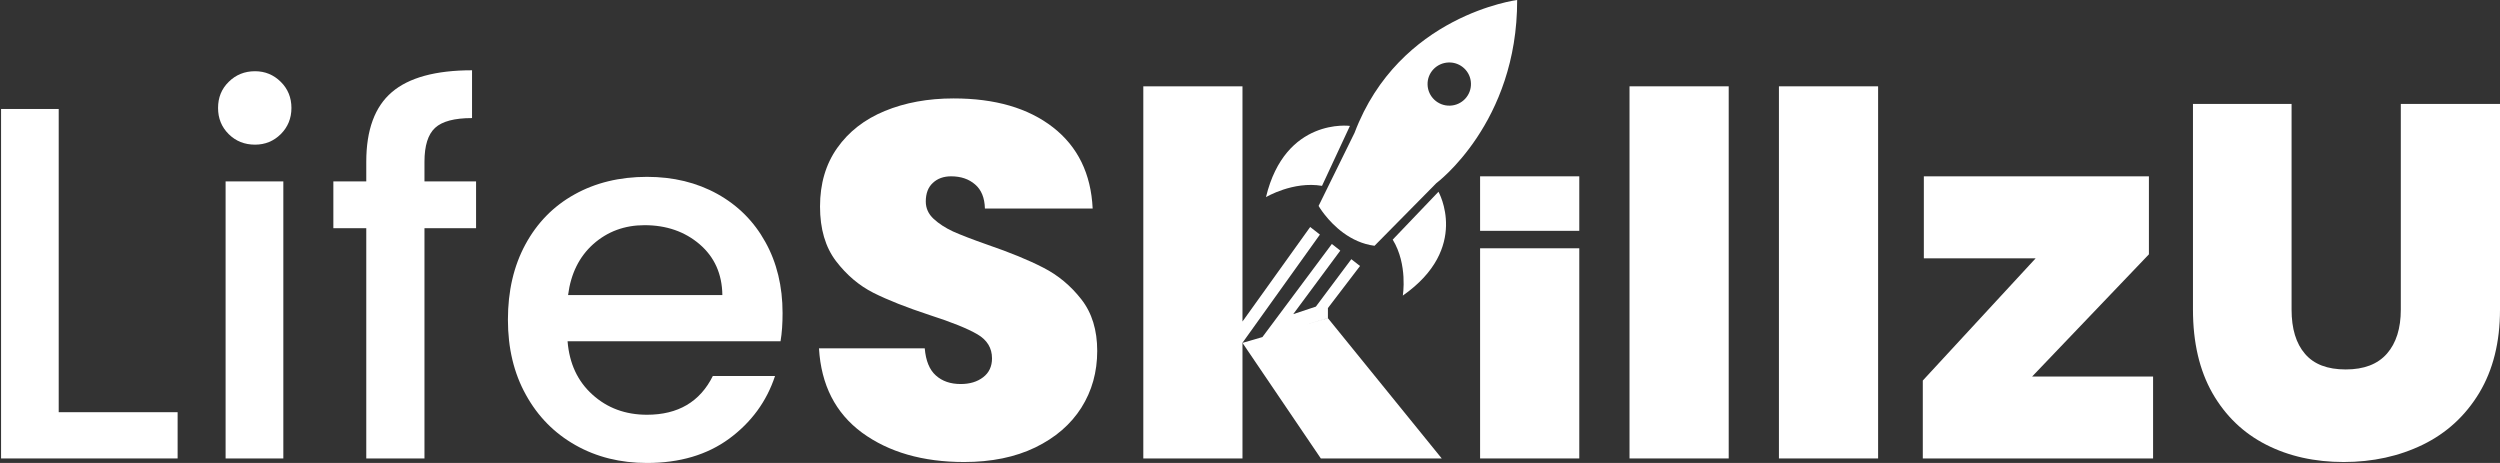
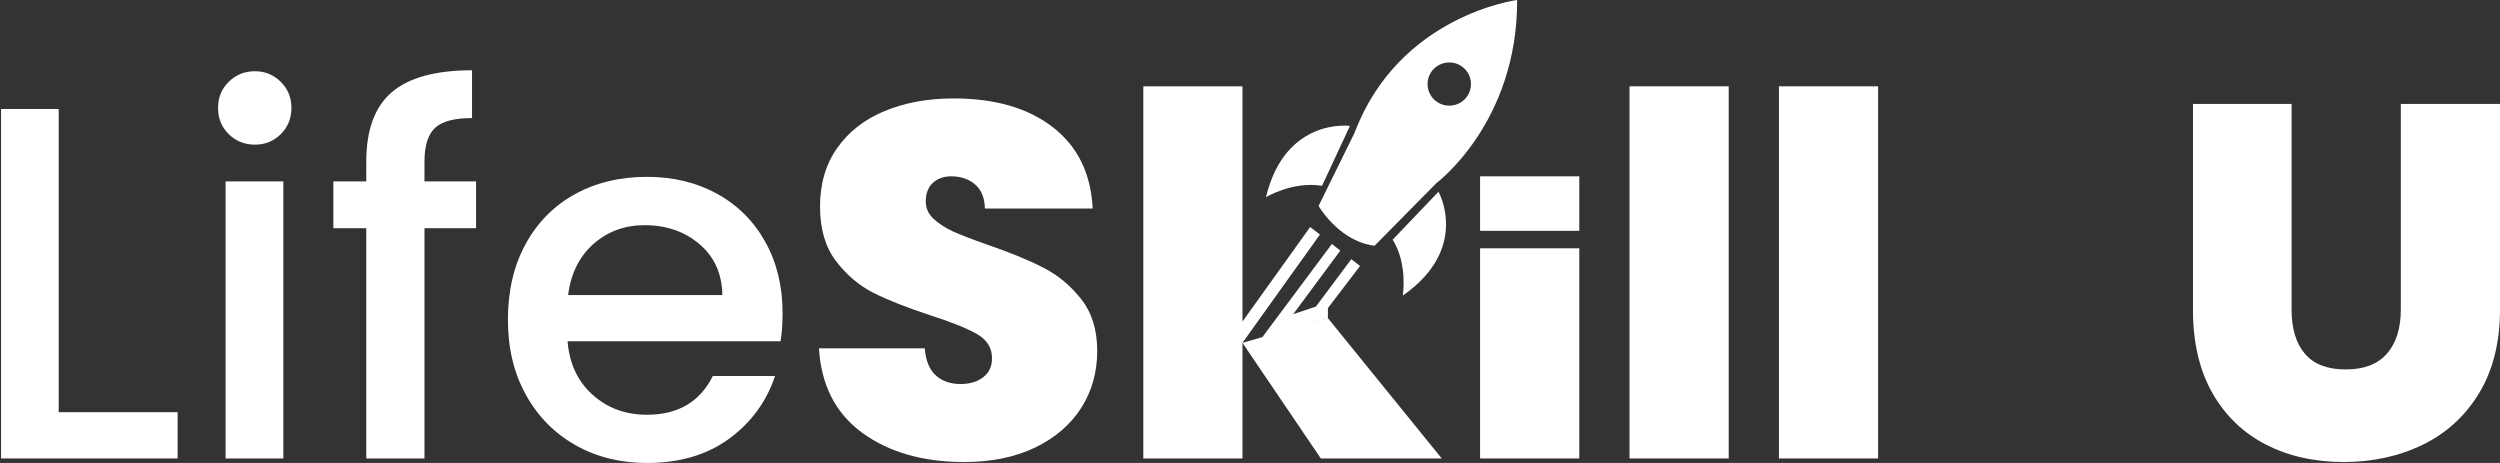
<svg xmlns="http://www.w3.org/2000/svg" width="108" height="20" viewBox="0 0 108 20" fill="none">
  <rect x="0" y="0" width="108" height="20" fill="#333333" stroke="none" />
  <path d="M2.536 17.807V4.708H0.046V19.805H7.673V17.807H2.536Z" fill="white" />
  <path d="M12.131 3.537C11.824 3.232 11.452 3.077 11.017 3.077C10.566 3.077 10.186 3.232 9.879 3.537C9.572 3.838 9.42 4.214 9.42 4.663C9.42 5.112 9.572 5.488 9.879 5.793C10.186 6.098 10.566 6.249 11.017 6.249C11.452 6.249 11.824 6.098 12.131 5.793C12.435 5.488 12.59 5.112 12.59 4.663C12.59 4.214 12.435 3.838 12.131 3.537ZM9.746 7.837V19.805H12.24V7.837H9.746Z" fill="white" />
  <path d="M18.337 7.837V6.988C18.337 6.296 18.489 5.806 18.796 5.523C19.103 5.24 19.633 5.101 20.392 5.101V3.036C18.819 3.036 17.662 3.353 16.927 3.982C16.192 4.611 15.823 5.612 15.823 6.988V7.837H14.401V9.857H15.823V19.805H18.337V9.857H20.566V7.837H18.337Z" fill="white" />
  <path d="M33.807 13.526C33.807 12.37 33.56 11.344 33.064 10.456C32.571 9.563 31.878 8.872 30.991 8.379C30.099 7.885 29.088 7.64 27.95 7.64C26.772 7.64 25.725 7.893 24.815 8.401C23.905 8.907 23.201 9.63 22.697 10.56C22.191 11.495 21.942 12.58 21.942 13.809C21.942 15.041 22.199 16.122 22.72 17.057C23.235 17.991 23.948 18.715 24.862 19.231C25.77 19.745 26.802 20 27.95 20C29.363 20 30.547 19.65 31.502 18.95C32.457 18.245 33.118 17.344 33.481 16.244H30.794C30.24 17.358 29.292 17.917 27.95 17.917C27.017 17.917 26.233 17.627 25.592 17.046C24.952 16.469 24.596 15.702 24.519 14.743H33.719C33.781 14.382 33.807 13.978 33.807 13.526ZM24.541 12.746C24.66 11.819 25.025 11.085 25.633 10.542C26.247 10 26.983 9.728 27.845 9.728C28.788 9.728 29.584 10.004 30.225 10.553C30.865 11.104 31.195 11.835 31.206 12.746H24.541Z" fill="white" />
  <path d="M46.715 12.932C46.256 12.344 45.707 11.887 45.072 11.564C44.439 11.236 43.636 10.908 42.659 10.572C42.003 10.342 41.511 10.151 41.172 10C40.839 9.845 40.558 9.663 40.331 9.453C40.108 9.246 39.994 8.997 39.994 8.706C39.994 8.356 40.095 8.088 40.301 7.9C40.501 7.712 40.767 7.617 41.086 7.617C41.511 7.617 41.855 7.735 42.125 7.969C42.393 8.198 42.537 8.544 42.548 9.008H47.203C47.132 7.506 46.559 6.333 45.49 5.501C44.417 4.667 42.988 4.252 41.196 4.252C40.088 4.252 39.099 4.434 38.222 4.795C37.348 5.156 36.664 5.689 36.168 6.392C35.672 7.094 35.425 7.937 35.425 8.922C35.425 9.894 35.657 10.678 36.116 11.281C36.575 11.88 37.112 12.336 37.73 12.649C38.352 12.962 39.163 13.282 40.168 13.613C41.116 13.918 41.797 14.194 42.222 14.441C42.644 14.687 42.855 15.034 42.855 15.482C42.855 15.828 42.726 16.104 42.473 16.296C42.219 16.493 41.893 16.59 41.503 16.59C41.063 16.59 40.706 16.469 40.43 16.221C40.153 15.975 39.994 15.585 39.949 15.048H35.38C35.472 16.627 36.09 17.841 37.237 18.689C38.391 19.533 39.861 19.959 41.653 19.959C42.833 19.959 43.857 19.749 44.724 19.33C45.593 18.907 46.256 18.336 46.715 17.612C47.173 16.887 47.4 16.07 47.4 15.158C47.4 14.261 47.173 13.518 46.715 12.932Z" fill="white" />
  <path d="M68.225 10.726H63.94V19.805H68.225V10.726Z" fill="white" />
  <path d="M68.225 7.617H63.94V9.972H68.225V7.617Z" fill="white" />
  <path d="M76.85 3.729V19.805H81.134V3.729H76.85Z" fill="white" />
  <path d="M70.395 3.729V19.805H74.68V3.729H70.395Z" fill="white" />
-   <path d="M87.788 16.266L92.833 10.987V7.617H83.11V11.16H87.94L83.065 16.439V19.805H93.013V16.266H87.788Z" fill="white" />
  <path d="M103.715 4.49V13.375C103.715 14.187 103.515 14.819 103.118 15.275C102.715 15.735 102.124 15.96 101.335 15.96C100.547 15.96 99.963 15.739 99.577 15.287C99.189 14.838 98.996 14.201 98.996 13.375V4.49H94.736V13.375C94.736 14.797 95.017 15.998 95.577 16.983C96.139 17.965 96.912 18.708 97.894 19.209C98.875 19.71 99.995 19.959 101.249 19.959C102.5 19.959 103.64 19.71 104.669 19.209C105.695 18.708 106.506 17.962 107.105 16.971C107.7 15.979 108 14.782 108 13.375V4.49H103.715Z" fill="white" />
  <path d="M58.517 5.737L56.963 8.896C56.963 8.896 57.339 9.553 58.034 10.06C58.399 10.326 58.849 10.549 59.379 10.618L62.051 7.911C62.051 7.911 65.556 5.311 65.541 0C65.541 0 60.442 0.648 58.517 5.737ZM62.639 4.564C62.12 4.581 61.687 4.175 61.671 3.66C61.654 3.146 62.06 2.716 62.579 2.699C63.097 2.682 63.53 3.086 63.545 3.6C63.564 4.116 63.157 4.548 62.639 4.564Z" fill="white" />
  <path d="M57.111 8.029L58.317 5.439C58.317 5.439 55.523 5.061 54.69 8.516C54.69 8.516 55.864 7.816 57.111 8.029Z" fill="white" />
  <path d="M60.165 10.352L62.142 8.284C62.142 8.284 63.525 10.726 60.601 12.77C60.601 12.77 60.824 11.426 60.165 10.352Z" fill="white" />
  <path d="M57.366 13.745L56.296 14.054L57.366 13.742V13.308L58.753 11.491L58.377 11.197L56.845 13.246L55.868 13.57L57.901 10.826L57.536 10.54L54.536 14.562L53.675 14.812L57.06 19.805H62.283L57.366 13.745Z" fill="white" />
  <path d="M53.675 14.808L57.02 10.134L56.6 9.806L53.675 13.89V12.399V4.594V3.729H49.391V16.106V19.805H53.675V14.812V14.808Z" fill="white" />
</svg>